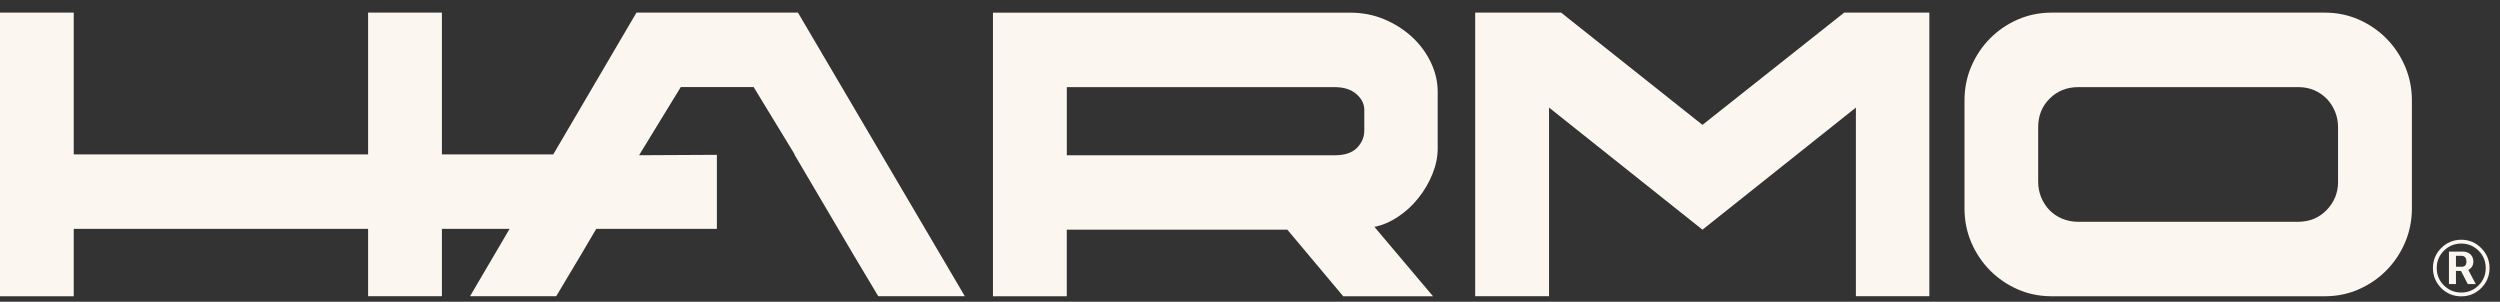
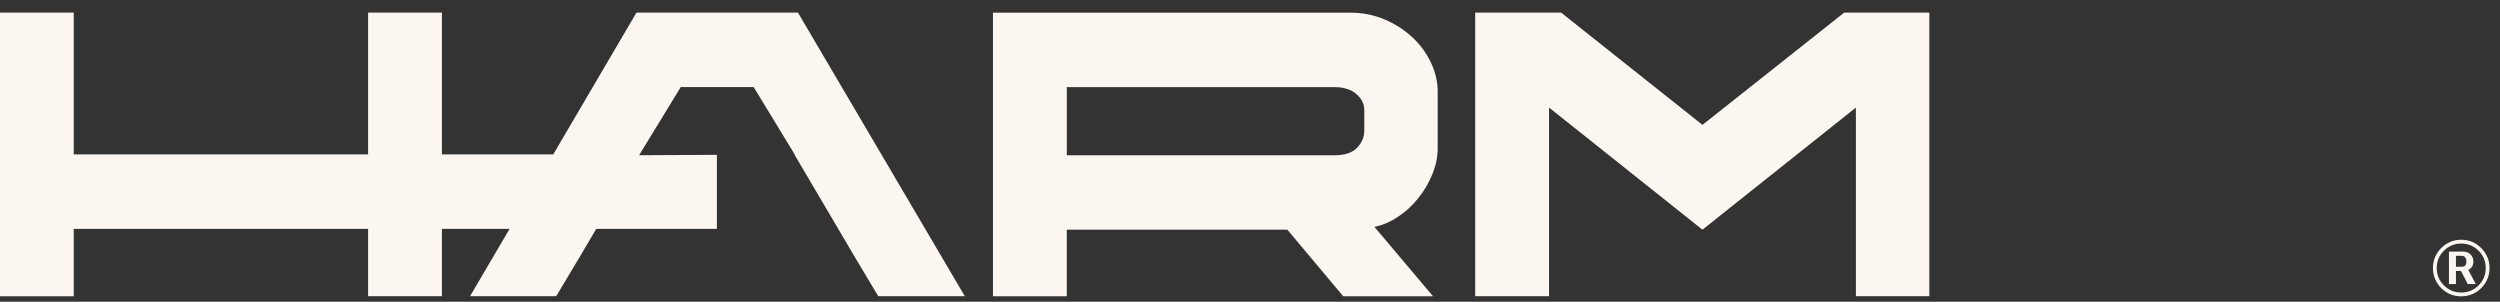
<svg xmlns="http://www.w3.org/2000/svg" width="174" height="21" viewBox="0 0 174 21" fill="none">
  <rect x="0" y="0" width="174" height="21" fill="#333333" stroke="none" />
  <path d="M98.283 2.578C97.729 2.069 97.088 1.655 96.353 1.346C95.619 1.037 94.826 0.882 93.976 0.882H69.11V20.619H74.247V15.986H89.599L93.487 20.619H99.737L95.658 15.789C96.218 15.679 96.764 15.446 97.301 15.088C97.839 14.734 98.308 14.301 98.716 13.786C99.127 13.277 99.451 12.717 99.698 12.115C99.94 11.513 100.064 10.919 100.064 10.334V6.387C100.064 5.692 99.906 5.012 99.588 4.345C99.27 3.681 98.837 3.09 98.283 2.578ZM94.952 9.105C94.952 9.546 94.786 9.937 94.451 10.286C94.114 10.635 93.594 10.807 92.887 10.807H74.25V6.064H92.887C93.523 6.064 94.027 6.221 94.398 6.542C94.769 6.86 94.955 7.231 94.955 7.65V9.105H94.952Z" fill="#FBF7F0" />
  <path d="M118.491 8.691L108.654 0.879H102.673V20.616H107.813V7.487L118.491 15.986L129.17 7.487V20.616H134.282V0.879H128.354L118.491 8.691Z" fill="#FBF7F0" />
-   <path d="M166.087 2.674C165.533 2.117 164.891 1.678 164.157 1.357C163.426 1.039 162.641 0.879 161.808 0.879H142.788C141.955 0.879 141.168 1.042 140.439 1.357C139.705 1.678 139.063 2.114 138.509 2.674C137.955 3.231 137.522 3.881 137.204 4.62C136.886 5.36 136.729 6.154 136.729 6.995V14.503C136.729 15.347 136.886 16.135 137.204 16.878C137.522 17.617 137.955 18.264 138.509 18.824C139.063 19.381 139.705 19.82 140.439 20.141C141.171 20.462 141.955 20.619 142.788 20.619H161.808C162.641 20.619 163.423 20.462 164.157 20.141C164.891 19.82 165.533 19.384 166.087 18.824C166.641 18.267 167.074 17.617 167.392 16.878C167.707 16.138 167.868 15.344 167.868 14.503V6.995C167.868 6.154 167.71 5.363 167.392 4.62C167.074 3.881 166.641 3.234 166.087 2.674ZM162.731 12.638C162.731 13.406 162.469 14.064 161.94 14.613C161.414 15.162 160.745 15.437 159.929 15.437H144.634C144.237 15.437 143.866 15.361 143.52 15.218C143.174 15.074 142.881 14.869 142.633 14.616C142.391 14.357 142.2 14.062 142.062 13.724C141.924 13.386 141.857 13.023 141.857 12.644V8.86C141.857 8.053 142.124 7.389 142.659 6.86C143.19 6.328 143.857 6.064 144.656 6.064H159.98C160.376 6.064 160.745 6.14 161.079 6.283C161.414 6.427 161.704 6.632 161.952 6.885C162.196 7.144 162.385 7.439 162.523 7.777C162.66 8.114 162.728 8.477 162.728 8.857V12.641L162.731 12.638Z" fill="#FBF7F0" />
  <path d="M44.297 0.879L38.505 10.748H30.757V0.879H25.62V10.748H9.079H5.132V0.879H-0.005V10.748V15.93V20.619H5.132V15.93H9.079H25.62V20.616H30.757V15.93H35.467L32.715 20.616H38.713L40.499 17.626L41.498 15.93H41.512H49.895V10.776L44.514 10.804H44.48L44.514 10.748L47.38 6.061H52.455L54.565 9.524L54.588 9.563L55.311 10.748H55.288L59.441 17.797L61.126 20.616H67.151L55.539 0.879H44.297Z" fill="#FBF7F0" />
  <path d="M172.146 18.197C172.146 17.789 171.84 17.511 171.429 17.511H170.447V19.77H170.934V18.858H171.246C171.263 18.858 171.283 18.864 171.288 18.864L171.755 19.77H172.312L171.792 18.782C172.028 18.67 172.146 18.47 172.146 18.197ZM171.353 18.563H170.934V17.806H171.342C171.542 17.806 171.663 17.961 171.663 18.203C171.663 18.445 171.561 18.563 171.35 18.563H171.353Z" fill="#FBF7F0" />
  <path d="M172.692 17.266C172.312 16.881 171.845 16.686 171.302 16.686C170.759 16.686 170.295 16.881 169.907 17.266C169.527 17.646 169.333 18.113 169.333 18.656C169.333 19.199 169.527 19.663 169.907 20.051C170.292 20.431 170.759 20.625 171.302 20.625C171.845 20.625 172.309 20.431 172.692 20.051C173.077 19.666 173.271 19.199 173.271 18.656C173.271 18.113 173.077 17.649 172.692 17.266ZM172.509 19.863C172.177 20.195 171.775 20.36 171.302 20.36C170.83 20.36 170.433 20.195 170.095 19.863C169.763 19.531 169.597 19.128 169.597 18.656C169.597 18.183 169.763 17.781 170.095 17.449C170.433 17.117 170.835 16.951 171.302 16.951C171.769 16.951 172.177 17.117 172.509 17.449C172.841 17.781 173.007 18.183 173.007 18.656C173.007 19.128 172.841 19.531 172.509 19.863Z" fill="#FBF7F0" />
</svg>